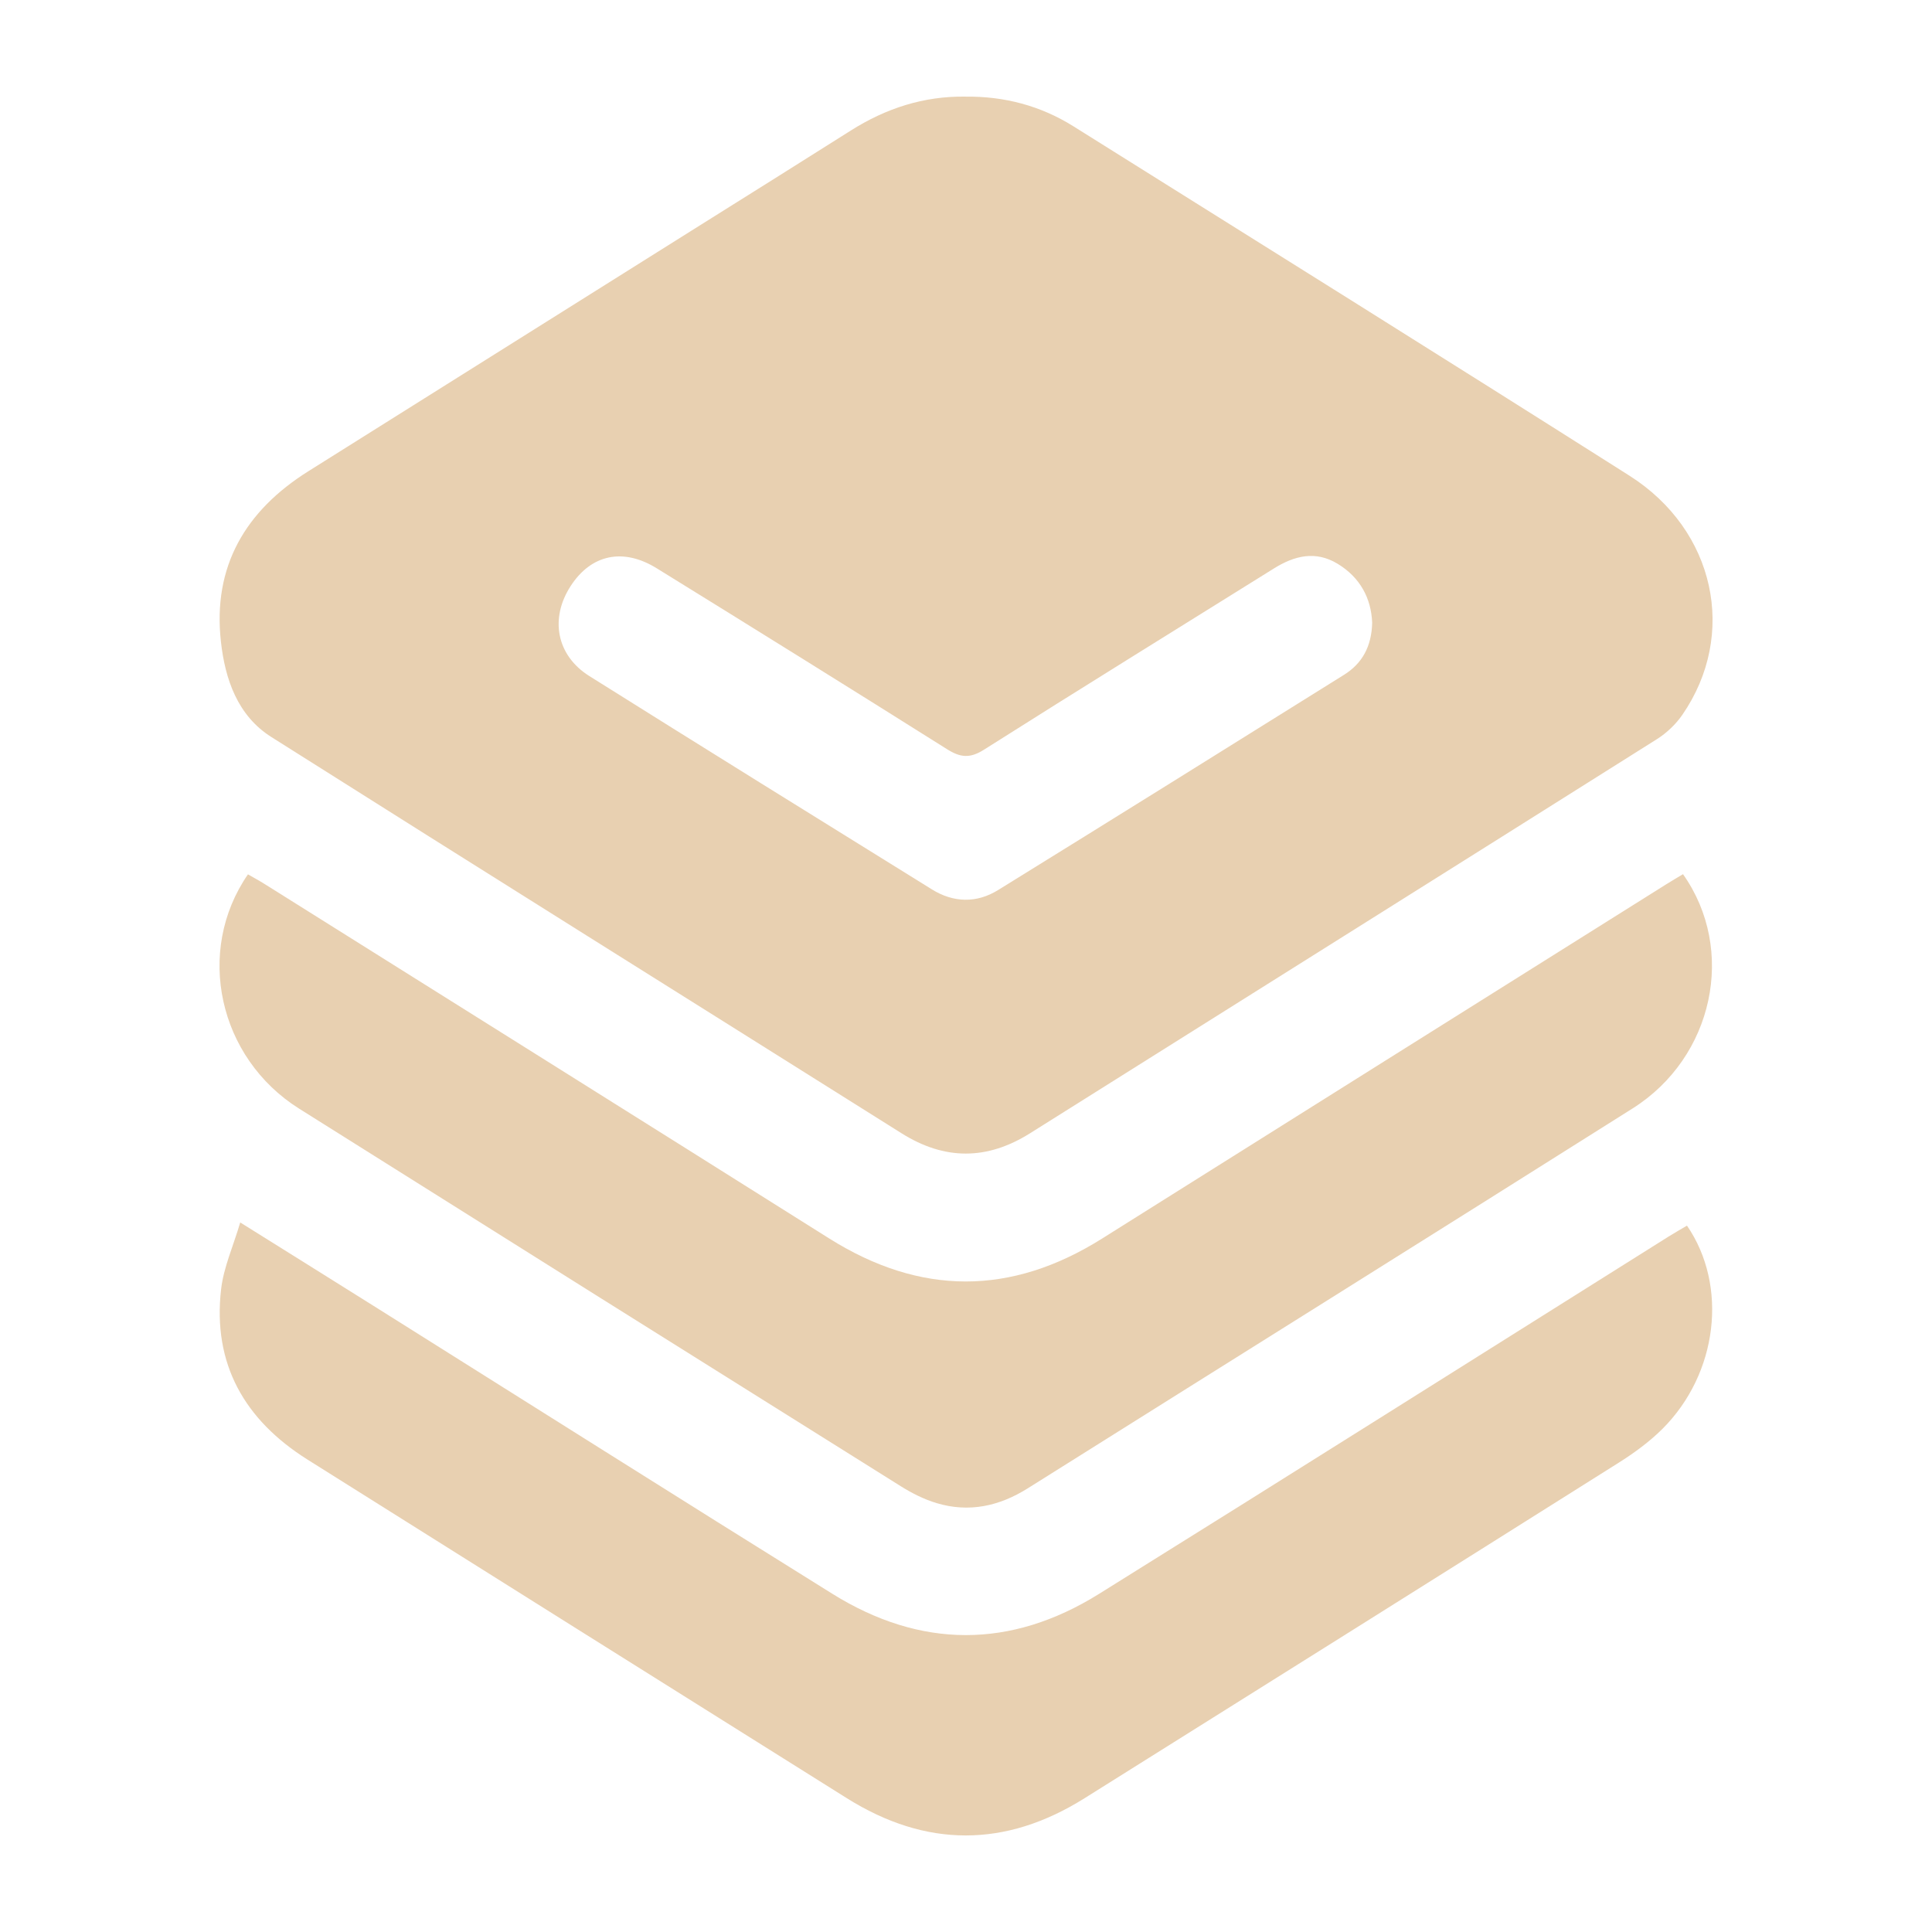
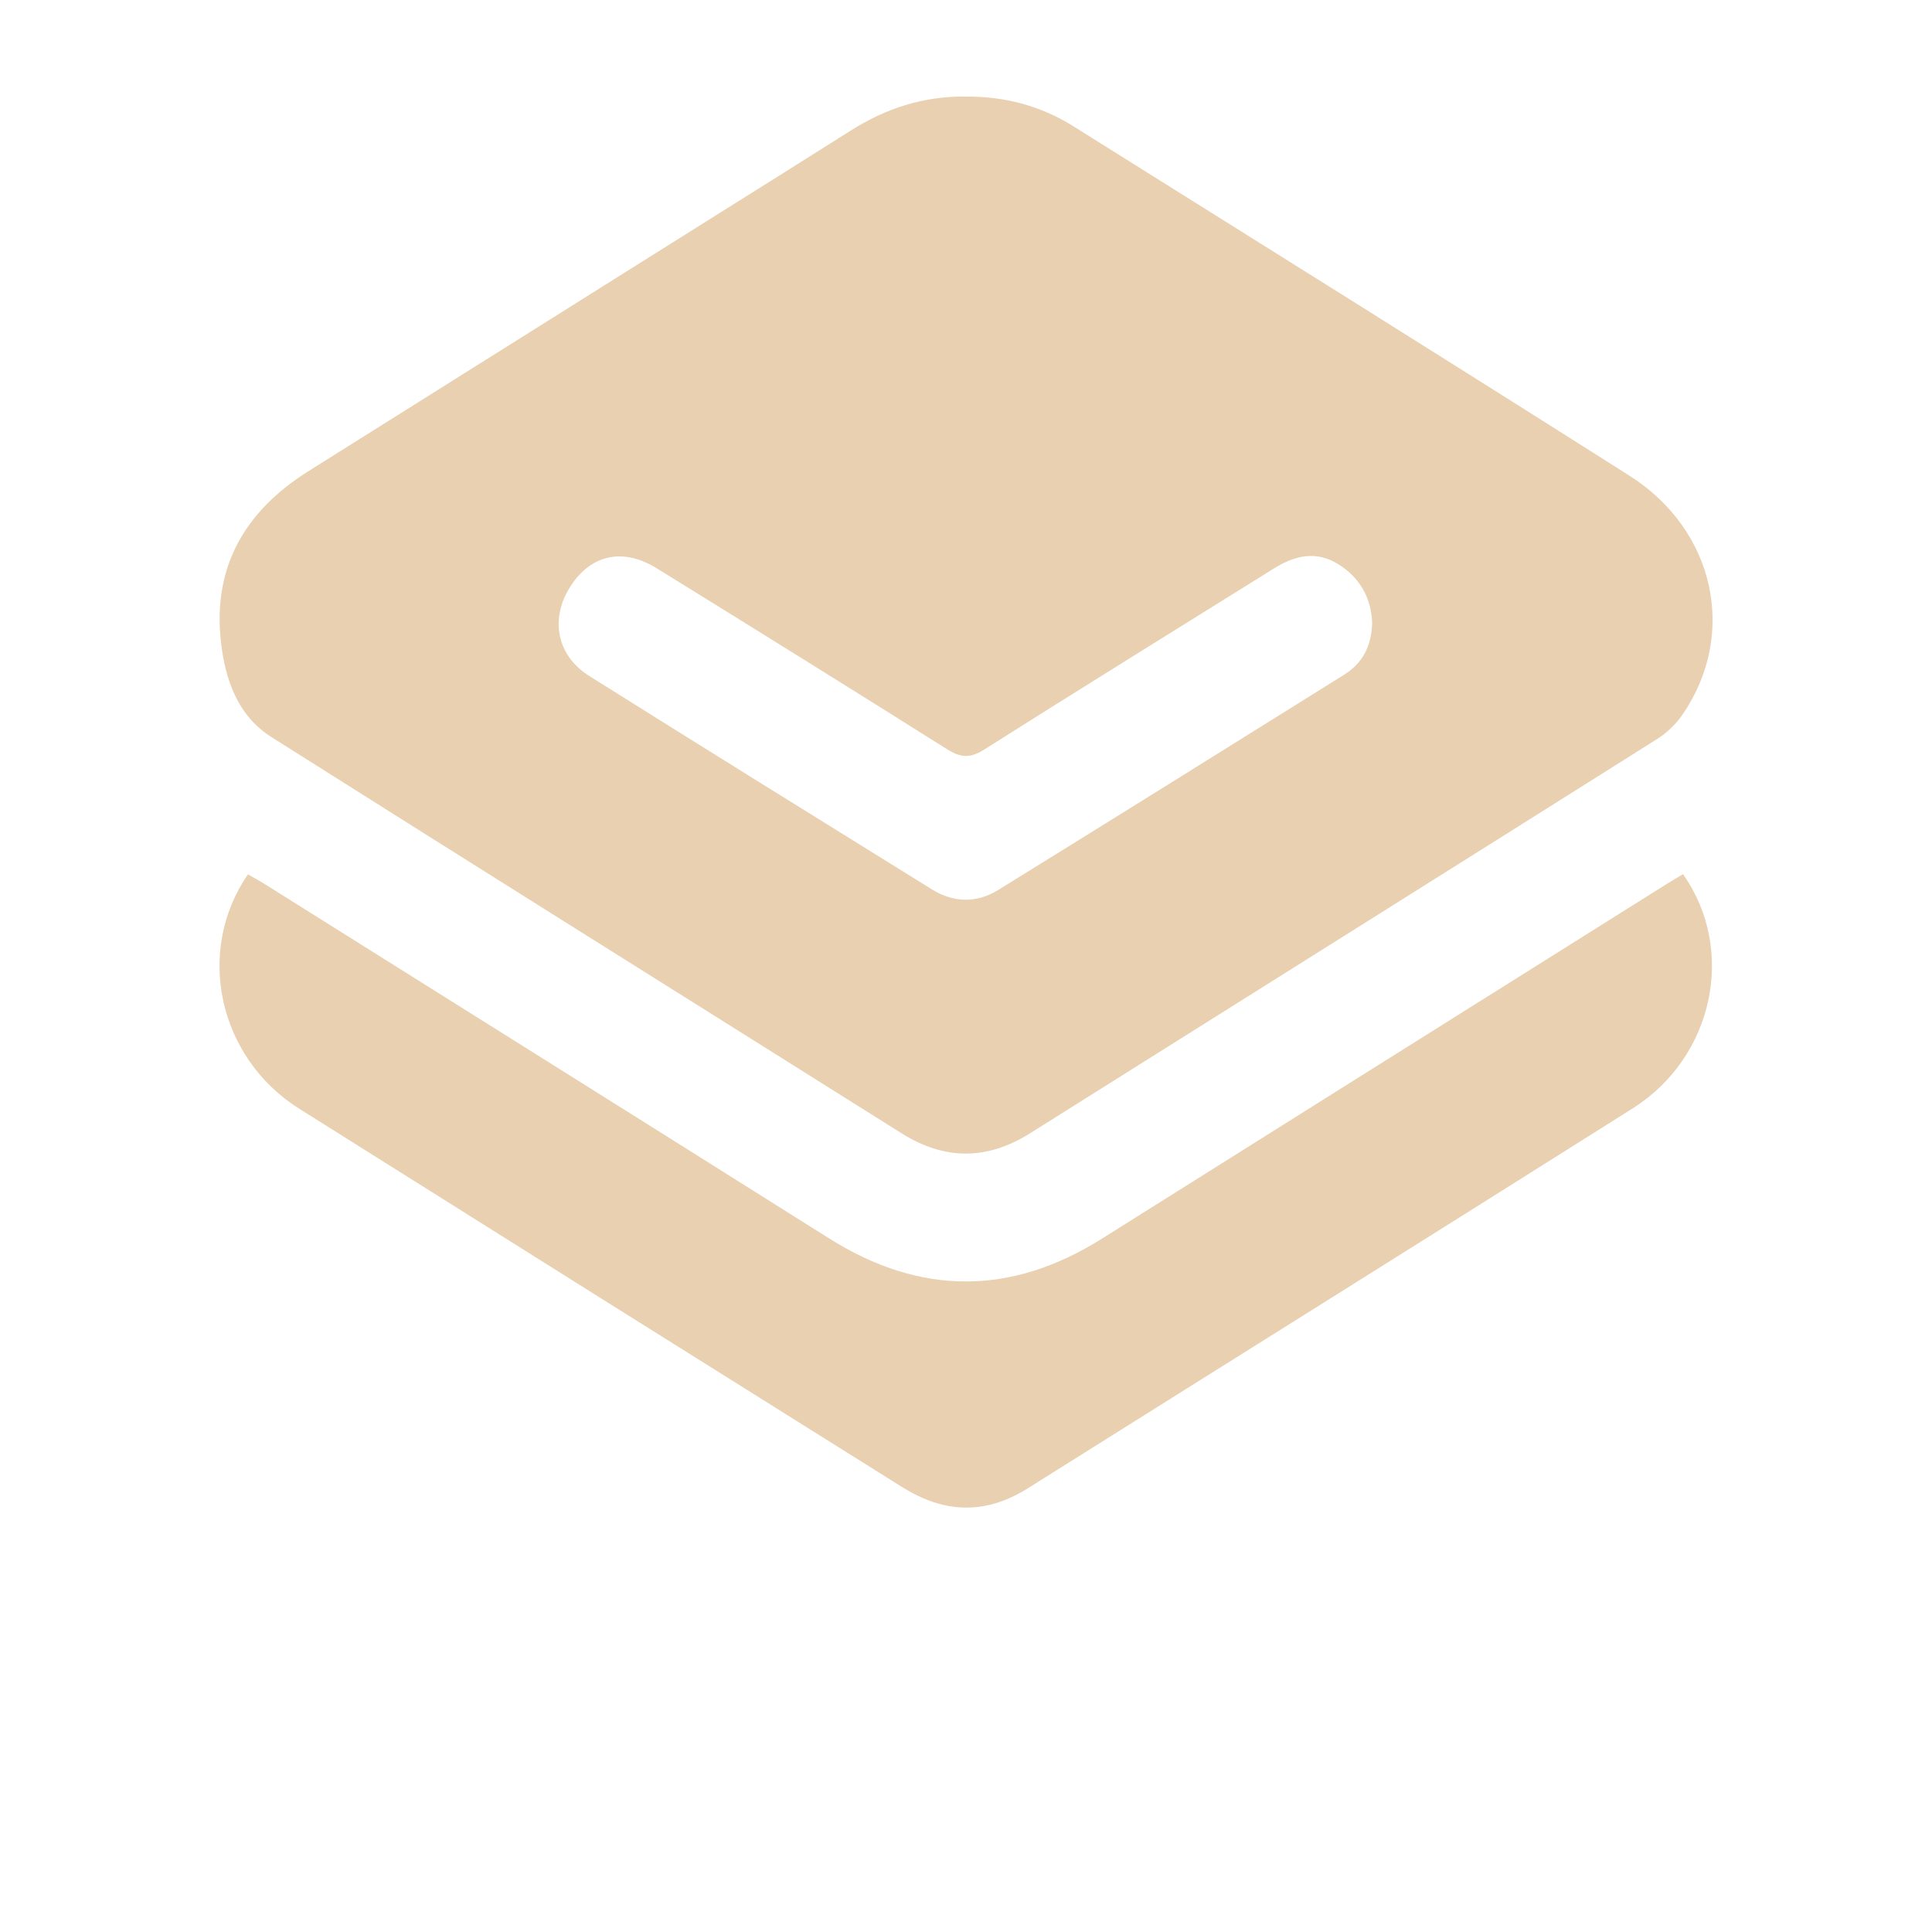
<svg xmlns="http://www.w3.org/2000/svg" id="Layer_1" data-name="Layer 1" viewBox="0 0 500 500">
  <defs>
    <style>      .cls-1 {        fill: #e8d0b1;        stroke-width: 0px;      }    </style>
  </defs>
  <path class="cls-1" d="M249.87,25.01c10.04-.12,19.42,2.35,27.92,7.67,48.01,30.08,96.06,60.08,143.9,90.42,22.24,14.11,28,41.13,13.71,61.88-1.69,2.46-4.06,4.71-6.59,6.31-54.02,34.05-108.13,67.97-162.19,101.97-11.18,7.04-22.16,7.05-33.35,0-54.35-34.18-108.79-68.21-163.06-102.53-8.73-5.52-11.96-14.95-13.04-24.69-2.16-19.48,6.35-33.85,22.59-44.06,33.87-21.28,67.75-42.54,101.62-63.81,12.94-8.12,25.9-16.21,38.81-24.39,9.08-5.75,18.87-8.93,29.68-8.78ZM355.11,161.07c-.26-6.17-3.06-11.62-8.96-15.18-5.7-3.44-11.14-2.09-16.45,1.22-25.03,15.63-50.14,31.12-75.05,46.91-3.66,2.32-6.13,2.03-9.57-.14-24.97-15.72-50.02-31.3-75.12-46.81-8.74-5.4-16.99-3.56-22.27,4.59-5.45,8.4-3.68,17.96,4.83,23.3,29.49,18.51,59.08,36.87,88.67,55.22,5.56,3.45,11.54,3.61,17.09.18,29.91-18.49,59.75-37.1,89.57-55.73,4.66-2.92,7.14-7.29,7.27-13.55Z" />
  <path class="cls-1" d="M435.56,226.24c13.86,19.59,7.92,47.4-13.04,60.62-52.11,32.88-104.37,65.54-156.54,98.32-7.36,4.62-15.2,6.35-23.6,3.82-3.23-.97-6.38-2.56-9.25-4.36-51.94-32.52-103.84-65.09-155.71-97.72-20.89-13.14-26.99-40.72-13.25-60.64,1.4.81,2.86,1.59,4.26,2.47,48.71,30.56,97.44,61.09,146.1,91.72,23.6,14.86,47.07,14.91,70.67.08,48.68-30.6,97.39-61.16,146.09-91.74,1.3-.82,2.63-1.59,4.28-2.58Z" />
-   <path class="cls-1" d="M62.17,316.37c12.11,7.58,23.16,14.46,34.18,21.38,39.68,24.91,79.28,49.96,119.06,74.72,22.84,14.22,46.15,14.27,68.98.05,49.24-30.67,98.29-61.64,147.42-92.49,1.58-.99,3.2-1.9,4.78-2.84,10.69,15.58,7.99,38.29-6.35,52.6-3.37,3.36-7.33,6.24-11.37,8.79-46.03,29-92.12,57.93-138.22,86.82-20.49,12.84-41.04,12.81-61.54-.06-46.52-29.19-93.06-58.36-139.54-87.61-16.22-10.21-24.61-24.7-22.34-44.15.66-5.61,3.11-11.01,4.94-17.2Z" />
</svg>